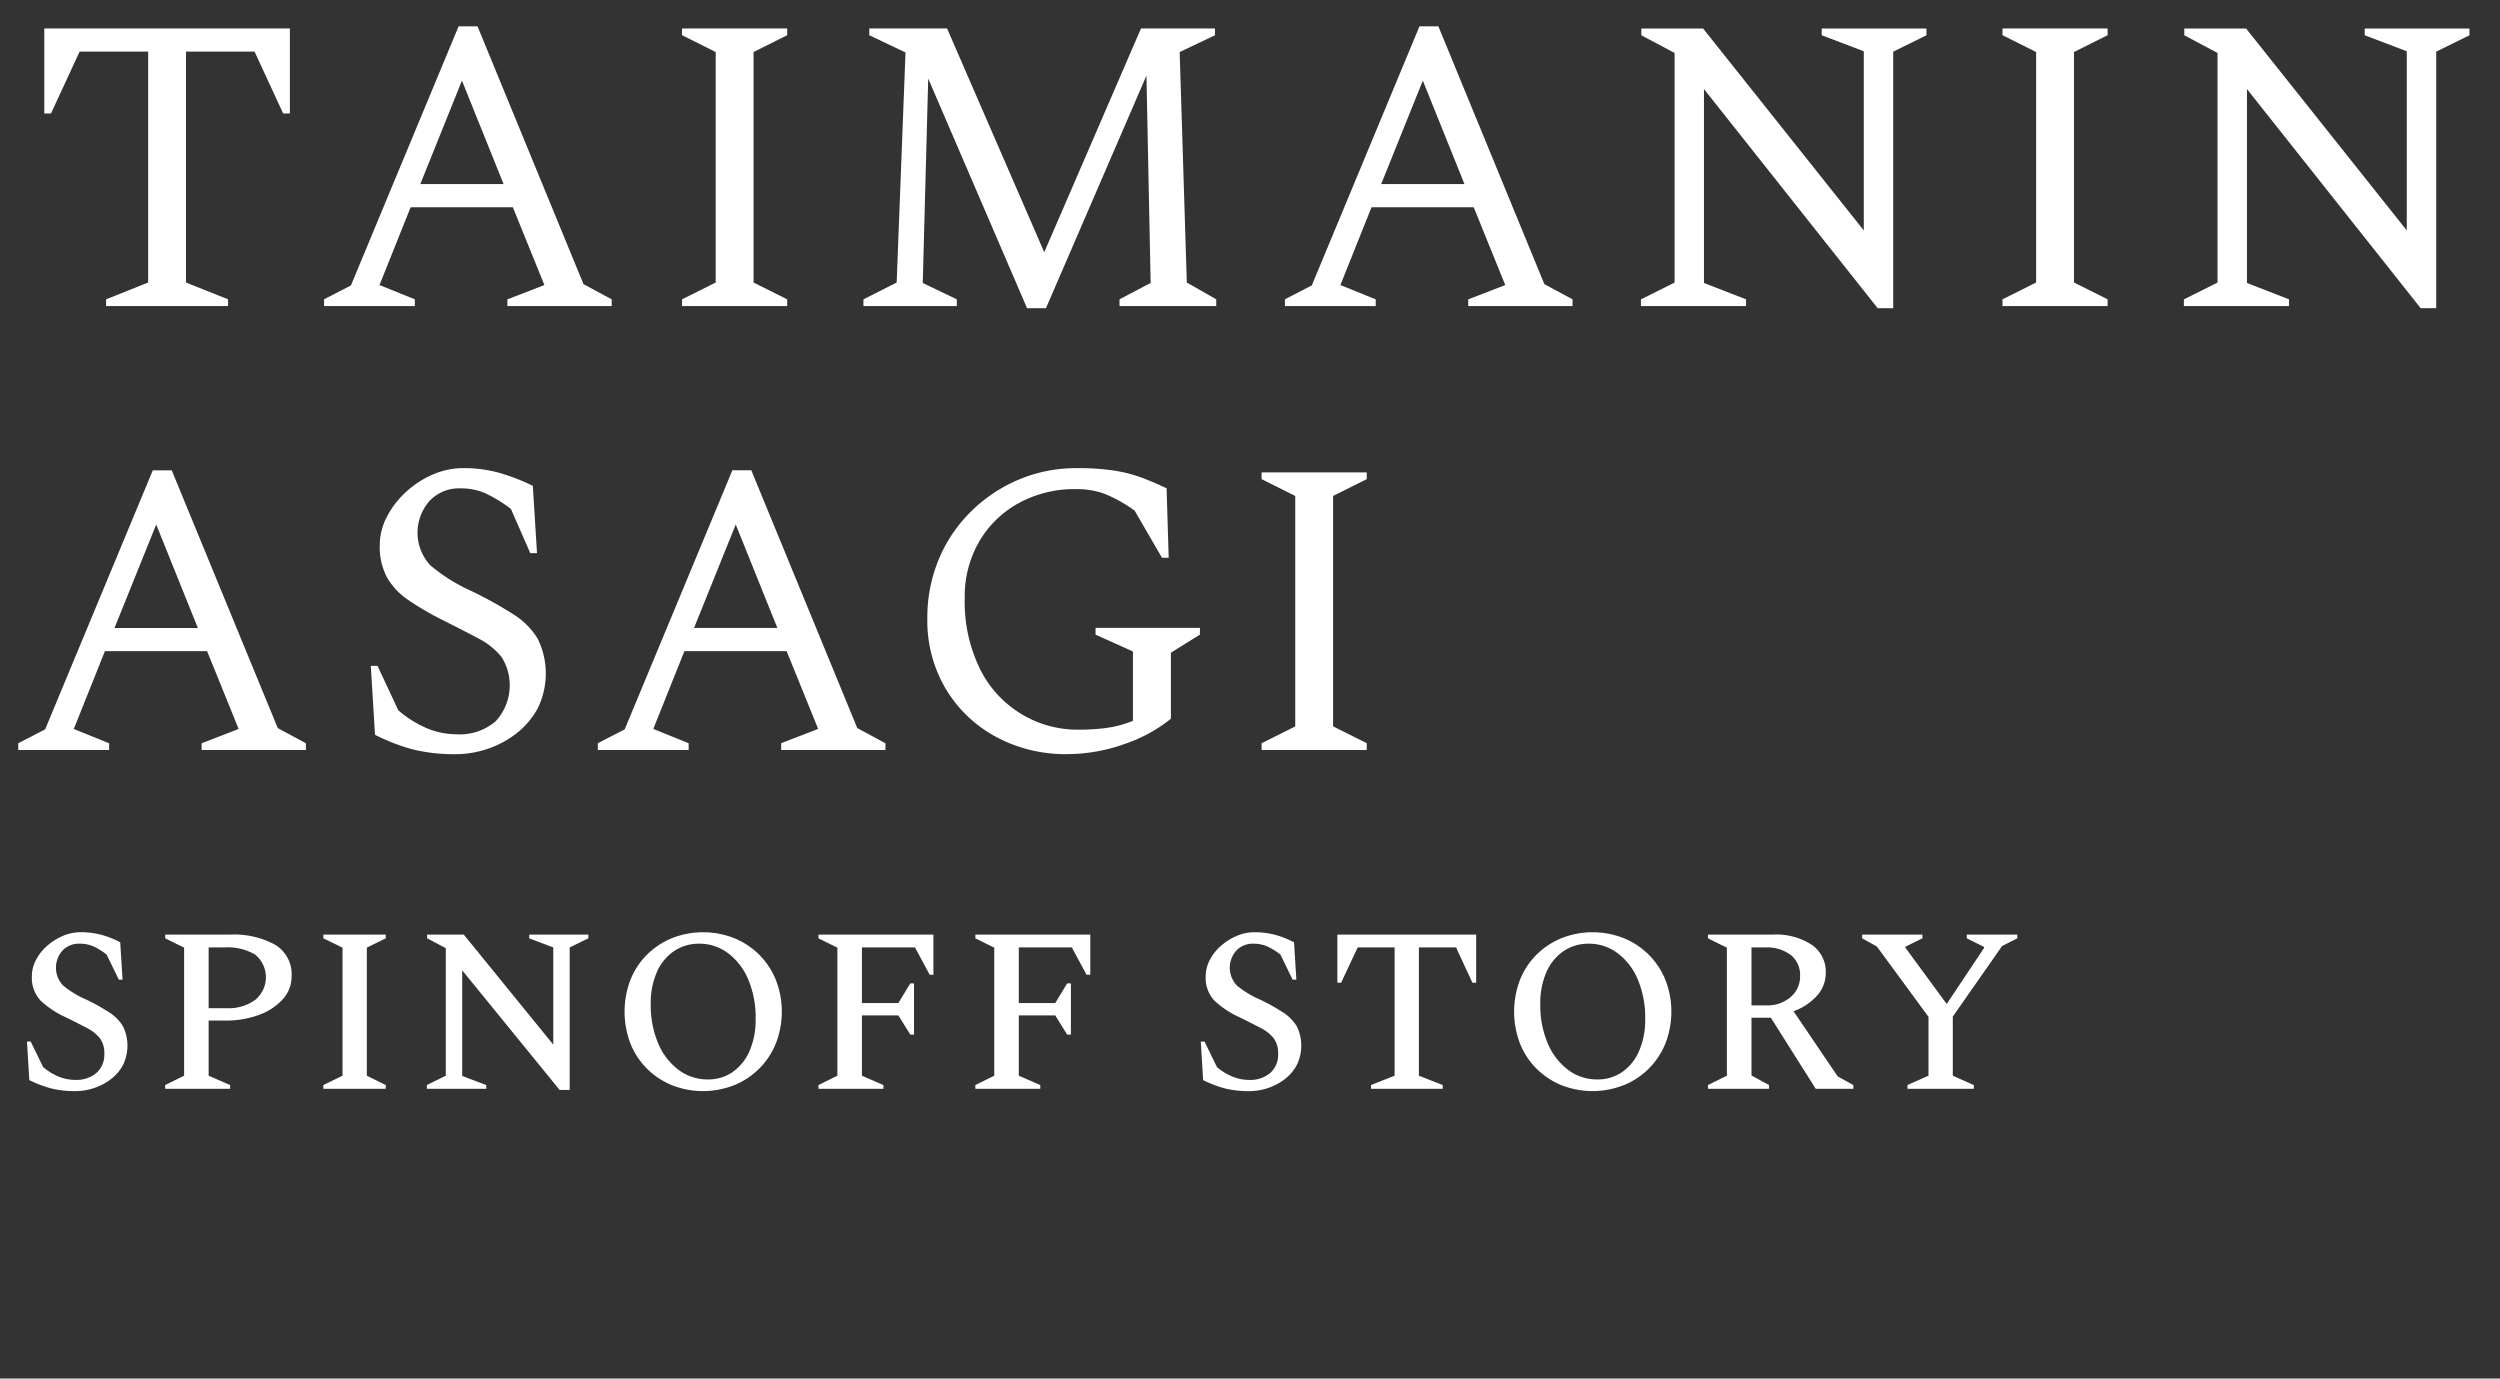
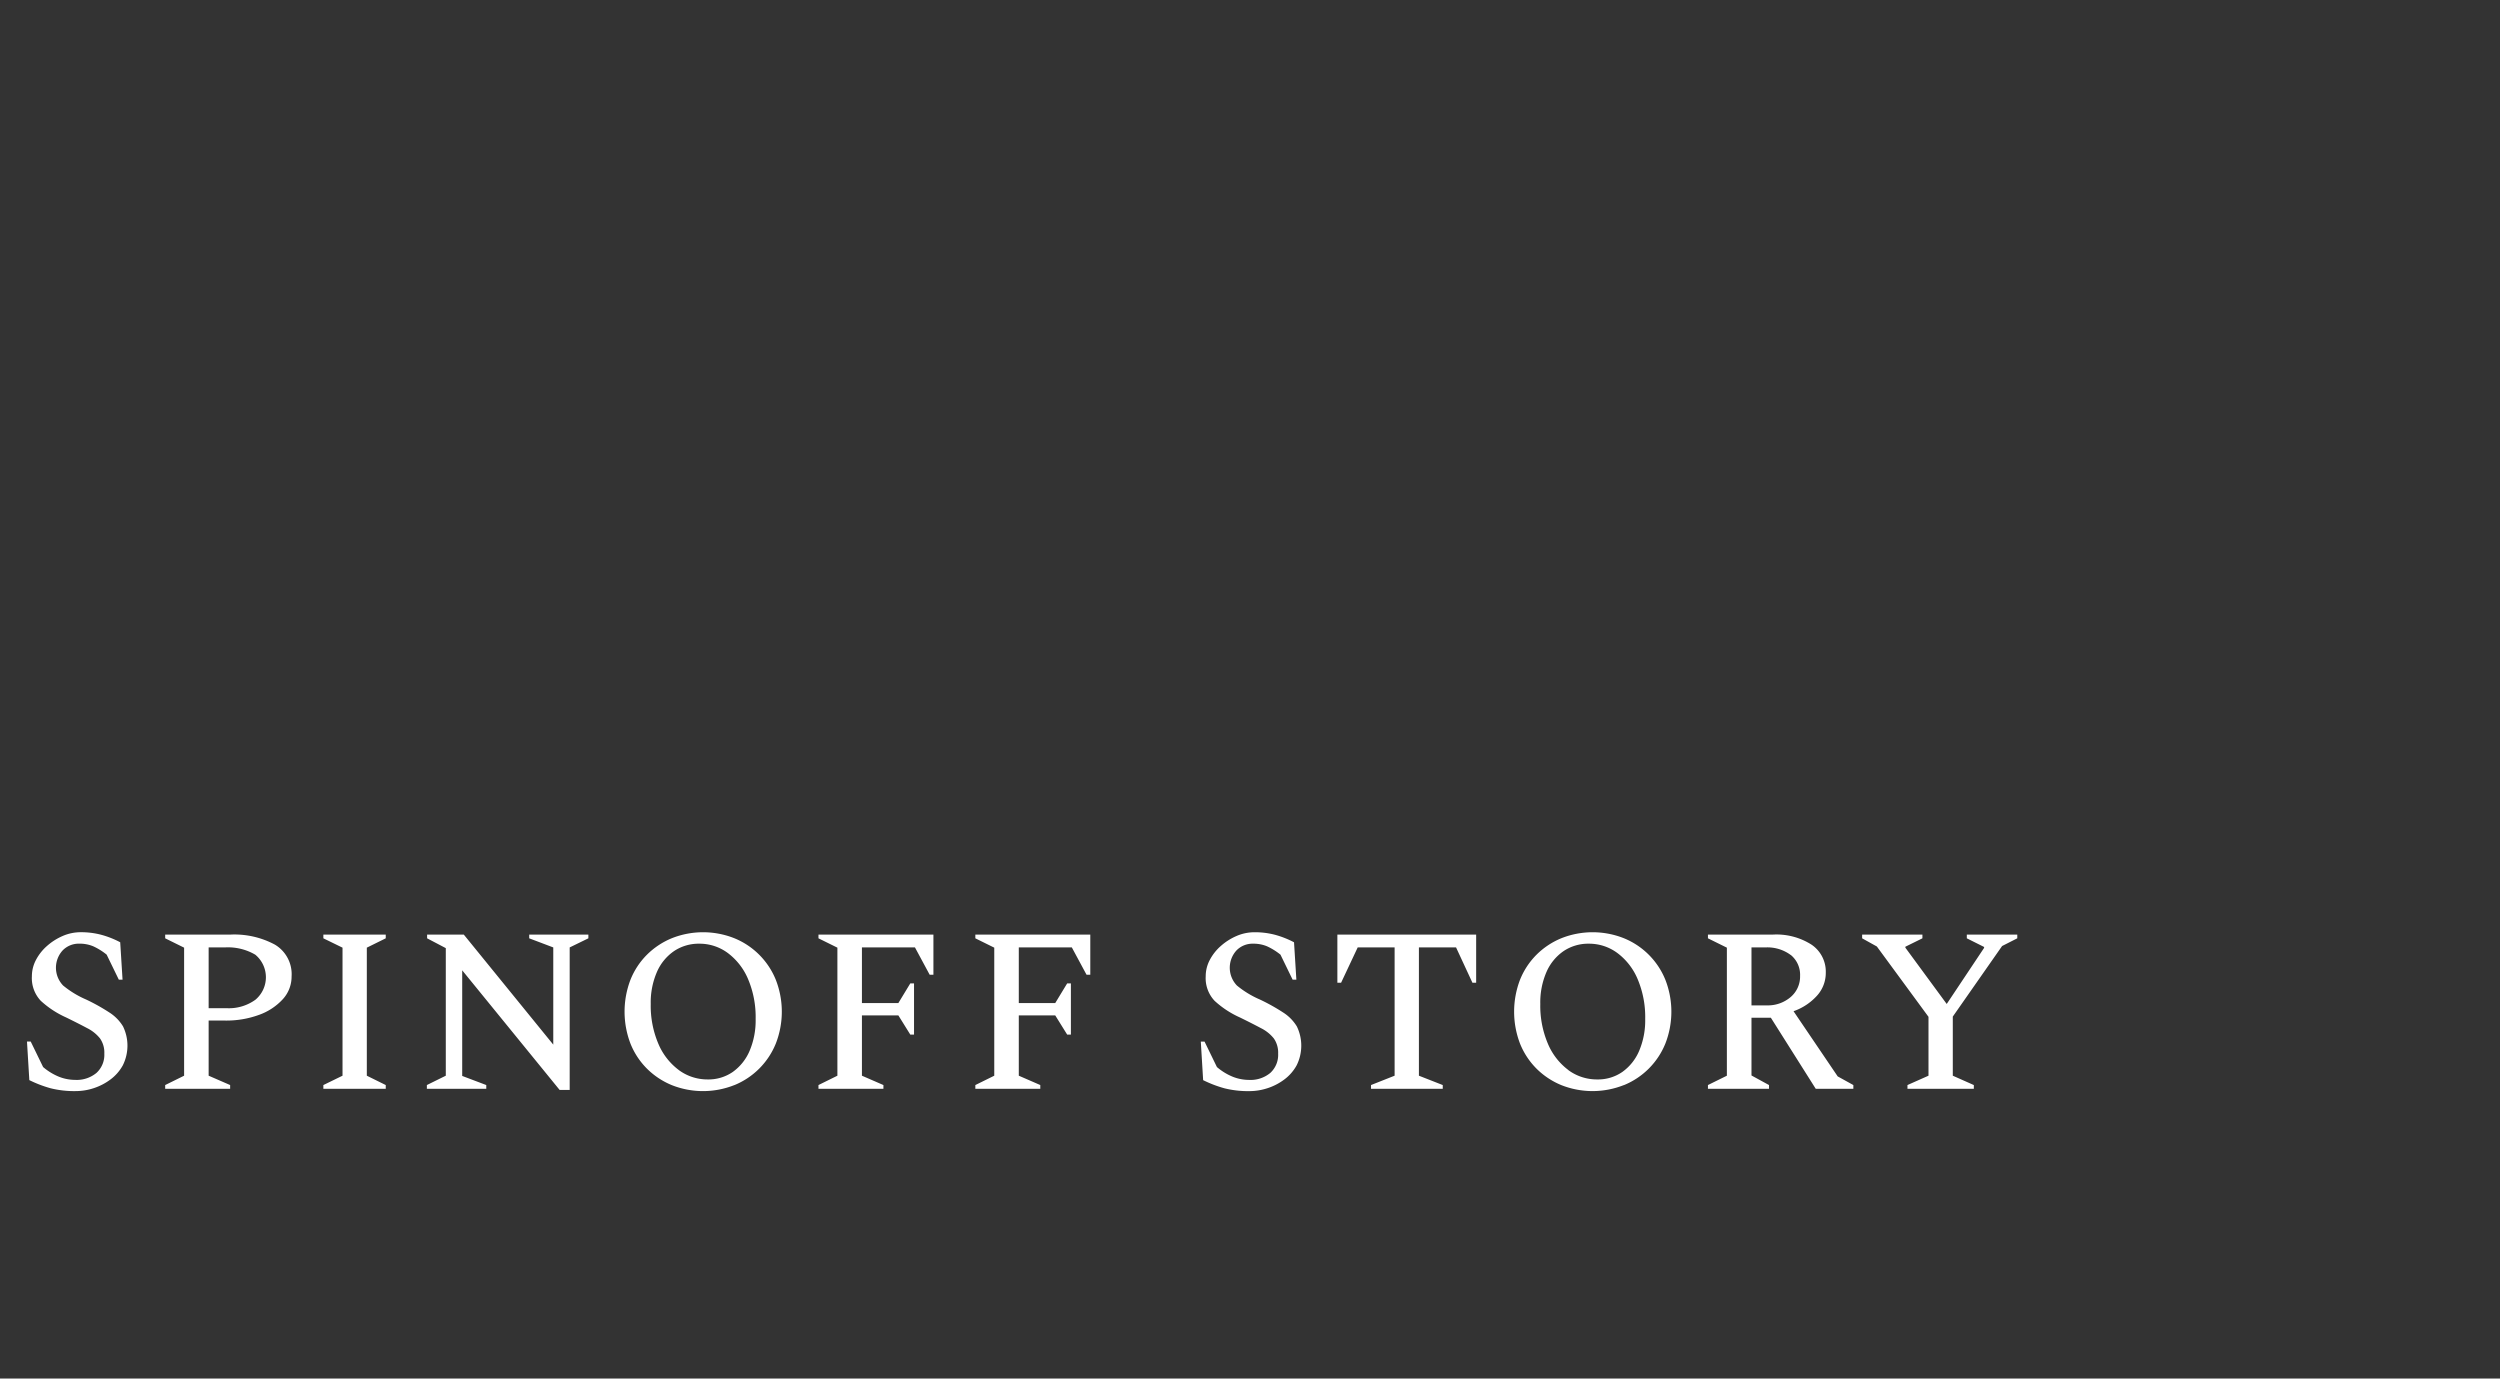
<svg xmlns="http://www.w3.org/2000/svg" id="main_text_pc" width="214" height="118" viewBox="0 0 214 118">
  <rect x="0" y="0" width="214" height="118" fill="#333333" stroke="none" />
  <defs>
    <style>
      .cls-1 {
        fill: #a7a7a7;
        opacity: 0;
      }

      .cls-2 {
        fill: #fff;
        fill-rule: evenodd;
      }
    </style>
  </defs>
-   <rect id="space" class="cls-1" width="214" height="118" />
  <path id="text" class="cls-2" d="M609.02,215.148a4.953,4.953,0,0,0,1.43-.74,3.778,3.778,0,0,0,1.06-1.21,3.77,3.77,0,0,0,.02-3.34,3.657,3.657,0,0,0-1.17-1.19,16.657,16.657,0,0,0-1.99-1.11,8.149,8.149,0,0,1-1.97-1.2,2.2,2.2,0,0,1-.04-3,1.921,1.921,0,0,1,1.43-.58,3,3,0,0,1,1.18.22,5.341,5.341,0,0,1,1.16.72l1.04,2.14h0.32l-0.2-3.2a7.872,7.872,0,0,0-1.62-.64,6.756,6.756,0,0,0-1.76-.22,3.846,3.846,0,0,0-1.54.32,5.027,5.027,0,0,0-1.34.85,4.16,4.16,0,0,0-.95,1.2,2.97,2.97,0,0,0-.35,1.39,2.829,2.829,0,0,0,.76,2.11,8.049,8.049,0,0,0,2.18,1.43q1.06,0.52,1.79.91a3.289,3.289,0,0,1,1.1.88,2.119,2.119,0,0,1,.37,1.31,2.089,2.089,0,0,1-.67,1.64,2.645,2.645,0,0,1-1.83.6,3.792,3.792,0,0,1-1.36-.26,4.974,4.974,0,0,1-1.38-.84l-1.06-2.18h-0.32l0.2,3.3a10.238,10.238,0,0,0,1.83.7,8.352,8.352,0,0,0,2.15.24A4.948,4.948,0,0,0,609.02,215.148ZM620.7,215.2v-0.32l-1.84-.8v-4.72h1.4a8.122,8.122,0,0,0,2.92-.49,5.058,5.058,0,0,0,2.03-1.34,2.863,2.863,0,0,0,.75-1.95,2.941,2.941,0,0,0-1.43-2.72,7.307,7.307,0,0,0-3.79-.86h-5.6v0.32l1.62,0.8v10.96l-1.62.8v0.32h5.56Zm-0.46-12.1a4.622,4.622,0,0,1,2.61.62,2.508,2.508,0,0,1,.01,3.86,3.868,3.868,0,0,1-2.48.72h-1.52v-5.2h1.38Zm13.78,12.1v-0.32l-1.62-.8v-10.96l1.62-.8V202h-5.34v0.32l1.64,0.8v10.96l-1.64.8v0.32h5.34Zm8.605,0v-0.32l-2.06-.78v-9.04l8.34,10.24h0.86V203.1l1.6-.78V202H646.3v0.32l2.06,0.78v8.32L640.7,202h-3.14v0.32l1.6,0.84v10.92l-1.62.8v0.32h5.08Zm21.228-.31a6.454,6.454,0,0,0,3.56-3.57,7.508,7.508,0,0,0,0-5.44,6.454,6.454,0,0,0-3.56-3.57,7.244,7.244,0,0,0-5.34,0,6.525,6.525,0,0,0-2.14,1.42,6.365,6.365,0,0,0-1.41,2.15,7.648,7.648,0,0,0,0,5.44,6.365,6.365,0,0,0,1.41,2.15,6.525,6.525,0,0,0,2.14,1.42A7.244,7.244,0,0,0,663.849,214.888Zm-4.74-1.29a5.423,5.423,0,0,1-1.76-2.26,8.3,8.3,0,0,1-.65-3.4,6.55,6.55,0,0,1,.53-2.74,4.181,4.181,0,0,1,1.47-1.79,3.79,3.79,0,0,1,2.16-.63,4.055,4.055,0,0,1,2.44.8,5.4,5.4,0,0,1,1.74,2.25,8.332,8.332,0,0,1,.64,3.39,6.648,6.648,0,0,1-.52,2.74,4.254,4.254,0,0,1-1.44,1.8,3.651,3.651,0,0,1-2.14.64A4.128,4.128,0,0,1,659.109,213.6Zm17.508,1.6v-0.32l-1.84-.8v-5.16h3.12l1.02,1.64h0.32v-4.38h-0.32l-1.02,1.68h-3.12V203.1h4.54l1.26,2.34h0.32V202h-9.84v0.32l1.62,0.8v10.96l-1.62.8v0.32h5.56Zm13.428,0v-0.32l-1.84-.8v-5.16h3.12l1.02,1.64h0.32v-4.38h-0.32l-1.02,1.68h-3.12V203.1h4.54l1.26,2.34h0.32V202h-9.84v0.32l1.62,0.8v10.96l-1.62.8v0.32h5.56Zm19.45-.05a4.953,4.953,0,0,0,1.43-.74,3.778,3.778,0,0,0,1.06-1.21,3.77,3.77,0,0,0,.02-3.34,3.677,3.677,0,0,0-1.17-1.19,16.657,16.657,0,0,0-1.99-1.11,8.128,8.128,0,0,1-1.97-1.2,2.2,2.2,0,0,1-.04-3,1.92,1.92,0,0,1,1.43-.58,3,3,0,0,1,1.18.22,5.365,5.365,0,0,1,1.16.72l1.04,2.14h0.32l-0.2-3.2a7.916,7.916,0,0,0-1.62-.64,6.762,6.762,0,0,0-1.76-.22,3.843,3.843,0,0,0-1.54.32,5.011,5.011,0,0,0-1.34.85,4.16,4.16,0,0,0-.95,1.2,2.958,2.958,0,0,0-.35,1.39,2.829,2.829,0,0,0,.76,2.11,8.033,8.033,0,0,0,2.18,1.43q1.059,0.52,1.79.91a3.3,3.3,0,0,1,1.1.88,2.126,2.126,0,0,1,.37,1.31,2.092,2.092,0,0,1-.67,1.64,2.645,2.645,0,0,1-1.83.6,3.788,3.788,0,0,1-1.36-.26,4.945,4.945,0,0,1-1.38-.84l-1.06-2.18h-0.32l0.2,3.3a10.18,10.18,0,0,0,1.83.7,8.352,8.352,0,0,0,2.15.24A4.958,4.958,0,0,0,709.5,215.148Zm15,0.05v-0.32l-2.04-.8V203.1h3.18l1.4,3.02h0.32V202h-11.88v4.12h0.32l1.42-3.02h3.16v10.98l-2.02.8v0.32h6.14Zm15.5-.31a6.454,6.454,0,0,0,3.56-3.57,7.508,7.508,0,0,0,0-5.44,6.454,6.454,0,0,0-3.56-3.57,7.244,7.244,0,0,0-5.34,0,6.525,6.525,0,0,0-2.14,1.42,6.4,6.4,0,0,0-1.41,2.15,7.648,7.648,0,0,0,0,5.44,6.4,6.4,0,0,0,1.41,2.15,6.525,6.525,0,0,0,2.14,1.42A7.244,7.244,0,0,0,739.988,214.888Zm-4.74-1.29a5.431,5.431,0,0,1-1.76-2.26,8.3,8.3,0,0,1-.65-3.4,6.55,6.55,0,0,1,.53-2.74,4.2,4.2,0,0,1,1.47-1.79,3.79,3.79,0,0,1,2.16-.63,4.053,4.053,0,0,1,2.44.8,5.383,5.383,0,0,1,1.74,2.25,8.332,8.332,0,0,1,.64,3.39,6.648,6.648,0,0,1-.52,2.74,4.239,4.239,0,0,1-1.44,1.8,3.649,3.649,0,0,1-2.14.64A4.13,4.13,0,0,1,735.248,213.6Zm17.168,1.6v-0.32l-1.5-.82v-4.94h1.66l3.84,6.08h3.22v-0.32l-1.34-.74-3.78-5.58a4.874,4.874,0,0,0,2-1.32,2.9,2.9,0,0,0,.76-1.98,2.784,2.784,0,0,0-1.21-2.39,5.574,5.574,0,0,0-3.31-.87H747.2v0.32l1.62,0.8v10.96l-1.62.8v0.32h5.22Zm1.87-11.45a2.191,2.191,0,0,1,.79,1.79,2.3,2.3,0,0,1-.81,1.81,3,3,0,0,1-2.05.71h-1.3V203.1h1.18A3.354,3.354,0,0,1,754.286,203.748Zm15.662,11.45v-0.32l-1.8-.8v-5.06l4.22-6.04,1.3-.66V202h-4.32v0.32l1.48,0.74v0.08l-3.2,4.8-3.54-4.82v-0.08l1.46-.72V202h-5.16v0.32l1.26,0.7,4.42,6.02v5.04l-1.8.8v0.32h5.68Z" transform="translate(-601 -122)" />
-   <path id="text-2" data-name="text" class="cls-2" d="M620.522,148.2v-0.576l-3.6-1.44V126.418h5.868l2.448,5.292h0.576v-7.272H604.79v7.272h0.576l2.448-5.292h5.868v19.764l-3.6,1.44V148.2h10.44Zm15.988,0v-0.576l-3.024-1.224,2.664-6.66H644.9l2.7,6.66-3.168,1.224V148.2h8.928v-0.576l-2.412-1.3-9.072-22.068h-1.62l-9.216,22.176-2.3,1.188V148.2h7.776Zm4.032-19.3,3.564,8.856h-7.128Zm27.842,19.3v-0.576l-2.88-1.44V126.454l2.88-1.44v-0.576h-9v0.576l2.88,1.44v19.728l-2.88,1.44V148.2h9Zm14.519,0v-0.576l-2.916-1.4,0.468-17.5,8.46,19.656h1.62l8.6-19.908,0.36,17.748-2.664,1.4V148.2h8.28v-0.576l-2.52-1.44-0.612-19.728,3.024-1.44v-0.576h-6.336l-8.28,19.152-8.316-19.152h-6.66v0.576l3.1,1.476-0.756,19.692-2.844,1.44V148.2H682.9Zm35.859,0v-0.576l-3.024-1.224,2.664-6.66h8.748l2.7,6.66-3.168,1.224V148.2h8.928v-0.576l-2.412-1.3-9.072-22.068h-1.62l-9.216,22.176-2.3,1.188V148.2h7.776Zm4.032-19.3,3.564,8.856H719.23Zm27.666,19.3v-0.576l-3.6-1.4v-16.6l14.868,18.756h1.332v-21.96l2.844-1.4v-0.576H756.94v0.576l3.6,1.368v15.336l-13.752-17.28H741.5v0.576l2.844,1.512v19.656l-2.88,1.44V148.2h9Zm30.953,0v-0.576l-2.88-1.44V126.454l2.88-1.44v-0.576h-9v0.576l2.88,1.44v19.728l-2.88,1.44V148.2h9Zm15.527,0v-0.576l-3.6-1.4v-16.6l14.868,18.756h1.332v-21.96l2.844-1.4v-0.576H803.42v0.576l3.6,1.368v15.336l-13.752-17.28h-5.292v0.576l2.844,1.512v19.656l-2.88,1.44V148.2h9Zm-186.6,38v-0.576l-3.024-1.224,2.664-6.66h8.748l2.7,6.66-3.168,1.224V186.2h8.928v-0.576l-2.412-1.3L615.7,162.258h-1.62l-9.216,22.176-2.3,1.188V186.2h7.776Zm4.032-19.3,3.564,8.856H610.8Zm28.292,19.224a8.188,8.188,0,0,0,2.484-1.3A6.944,6.944,0,0,0,647,182.688a6.747,6.747,0,0,0,.036-5.994,6.34,6.34,0,0,0-2.088-2.106,34.65,34.65,0,0,0-3.6-2,14.91,14.91,0,0,1-3.492-2.178,4.1,4.1,0,0,1-.09-5.526,3.444,3.444,0,0,1,2.61-1.08,5.3,5.3,0,0,1,2.16.414,11.979,11.979,0,0,1,2.2,1.35l1.656,3.78h0.576l-0.36-5.76a17.3,17.3,0,0,0-2.88-1.116,11.24,11.24,0,0,0-3.06-.4,6.547,6.547,0,0,0-2.646.558,8.149,8.149,0,0,0-2.3,1.512,7.577,7.577,0,0,0-1.62,2.124,5.232,5.232,0,0,0-.594,2.394,5.6,5.6,0,0,0,.612,2.754,5.81,5.81,0,0,0,1.8,1.926,24.79,24.79,0,0,0,2.88,1.692q1.8,0.9,3.114,1.6a6.226,6.226,0,0,1,2.016,1.6,4.54,4.54,0,0,1-.5,5.508,4.715,4.715,0,0,1-3.33,1.116,6.68,6.68,0,0,1-2.484-.486,9.456,9.456,0,0,1-2.52-1.566L633.317,179h-0.576l0.36,5.9a17.037,17.037,0,0,0,3.2,1.242,14.879,14.879,0,0,0,3.78.414A8.445,8.445,0,0,0,642.659,186.126Zm17.283,0.072v-0.576l-3.024-1.224,2.664-6.66h8.748l2.7,6.66-3.168,1.224V186.2h8.928v-0.576l-2.412-1.3-9.072-22.068h-1.62l-9.216,22.176-2.3,1.188V186.2h7.776Zm4.032-19.3,3.564,8.856H660.41Zm33.164,18.828a12.866,12.866,0,0,0,4.086-2.2v-5.652l2.484-1.548v-0.576H694.78v0.576l3.2,1.44v5.94a9.7,9.7,0,0,1-2.286.612,17.586,17.586,0,0,1-2.286.144,9.312,9.312,0,0,1-8.514-5.184,13.089,13.089,0,0,1-1.314-6.12,9.307,9.307,0,0,1,1.224-4.77,8.793,8.793,0,0,1,3.384-3.312,9.941,9.941,0,0,1,4.932-1.206,6.934,6.934,0,0,1,2.43.4,12.466,12.466,0,0,1,2.574,1.44l2.34,4.032h0.576l-0.18-5.94q-1.045-.5-2.088-0.9a12.269,12.269,0,0,0-2.376-.612,20.388,20.388,0,0,0-3.2-.216,12.642,12.642,0,0,0-4.968.972,13,13,0,0,0-4.086,2.718,12.435,12.435,0,0,0-2.772,4.086,12.968,12.968,0,0,0-.99,5.112,11.446,11.446,0,0,0,1.548,5.958,11.165,11.165,0,0,0,4.266,4.122,12.481,12.481,0,0,0,6.174,1.512A14.738,14.738,0,0,0,697.138,185.73Zm20.85,0.468v-0.576l-2.88-1.44V164.454l2.88-1.44v-0.576h-9v0.576l2.88,1.44v19.728l-2.88,1.44V186.2h9Z" transform="translate(-601 -122)" />
</svg>